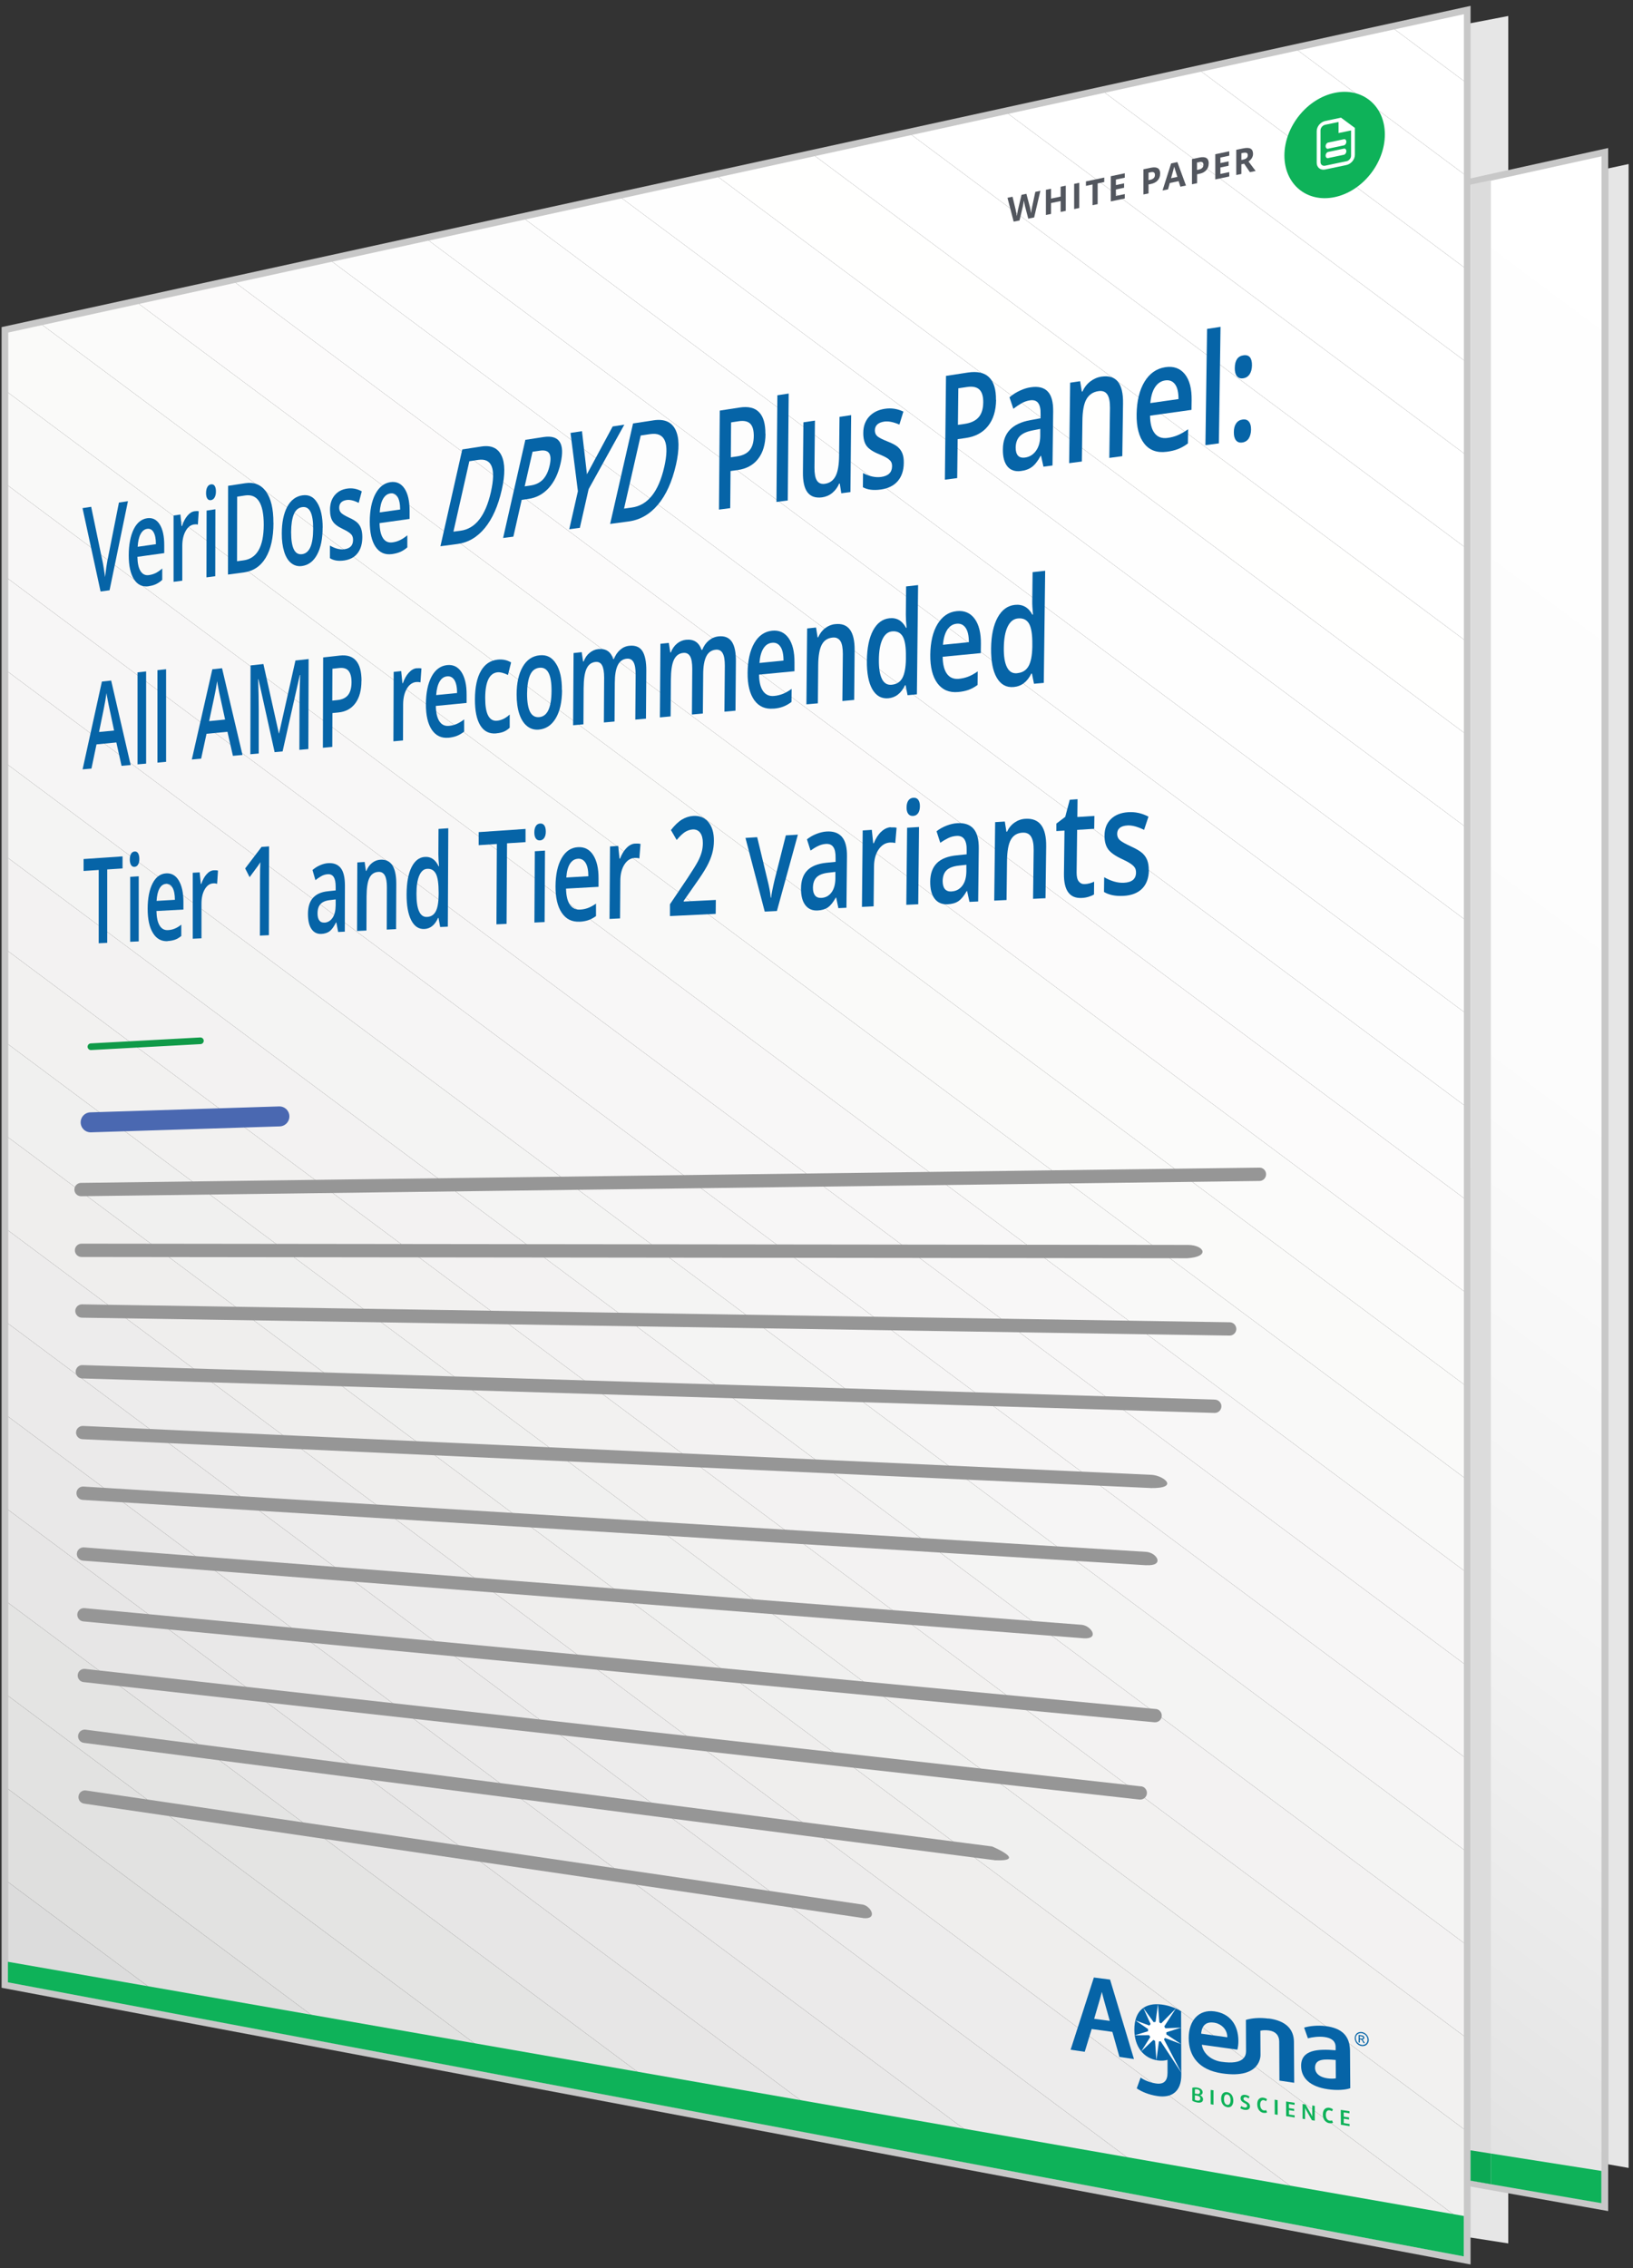
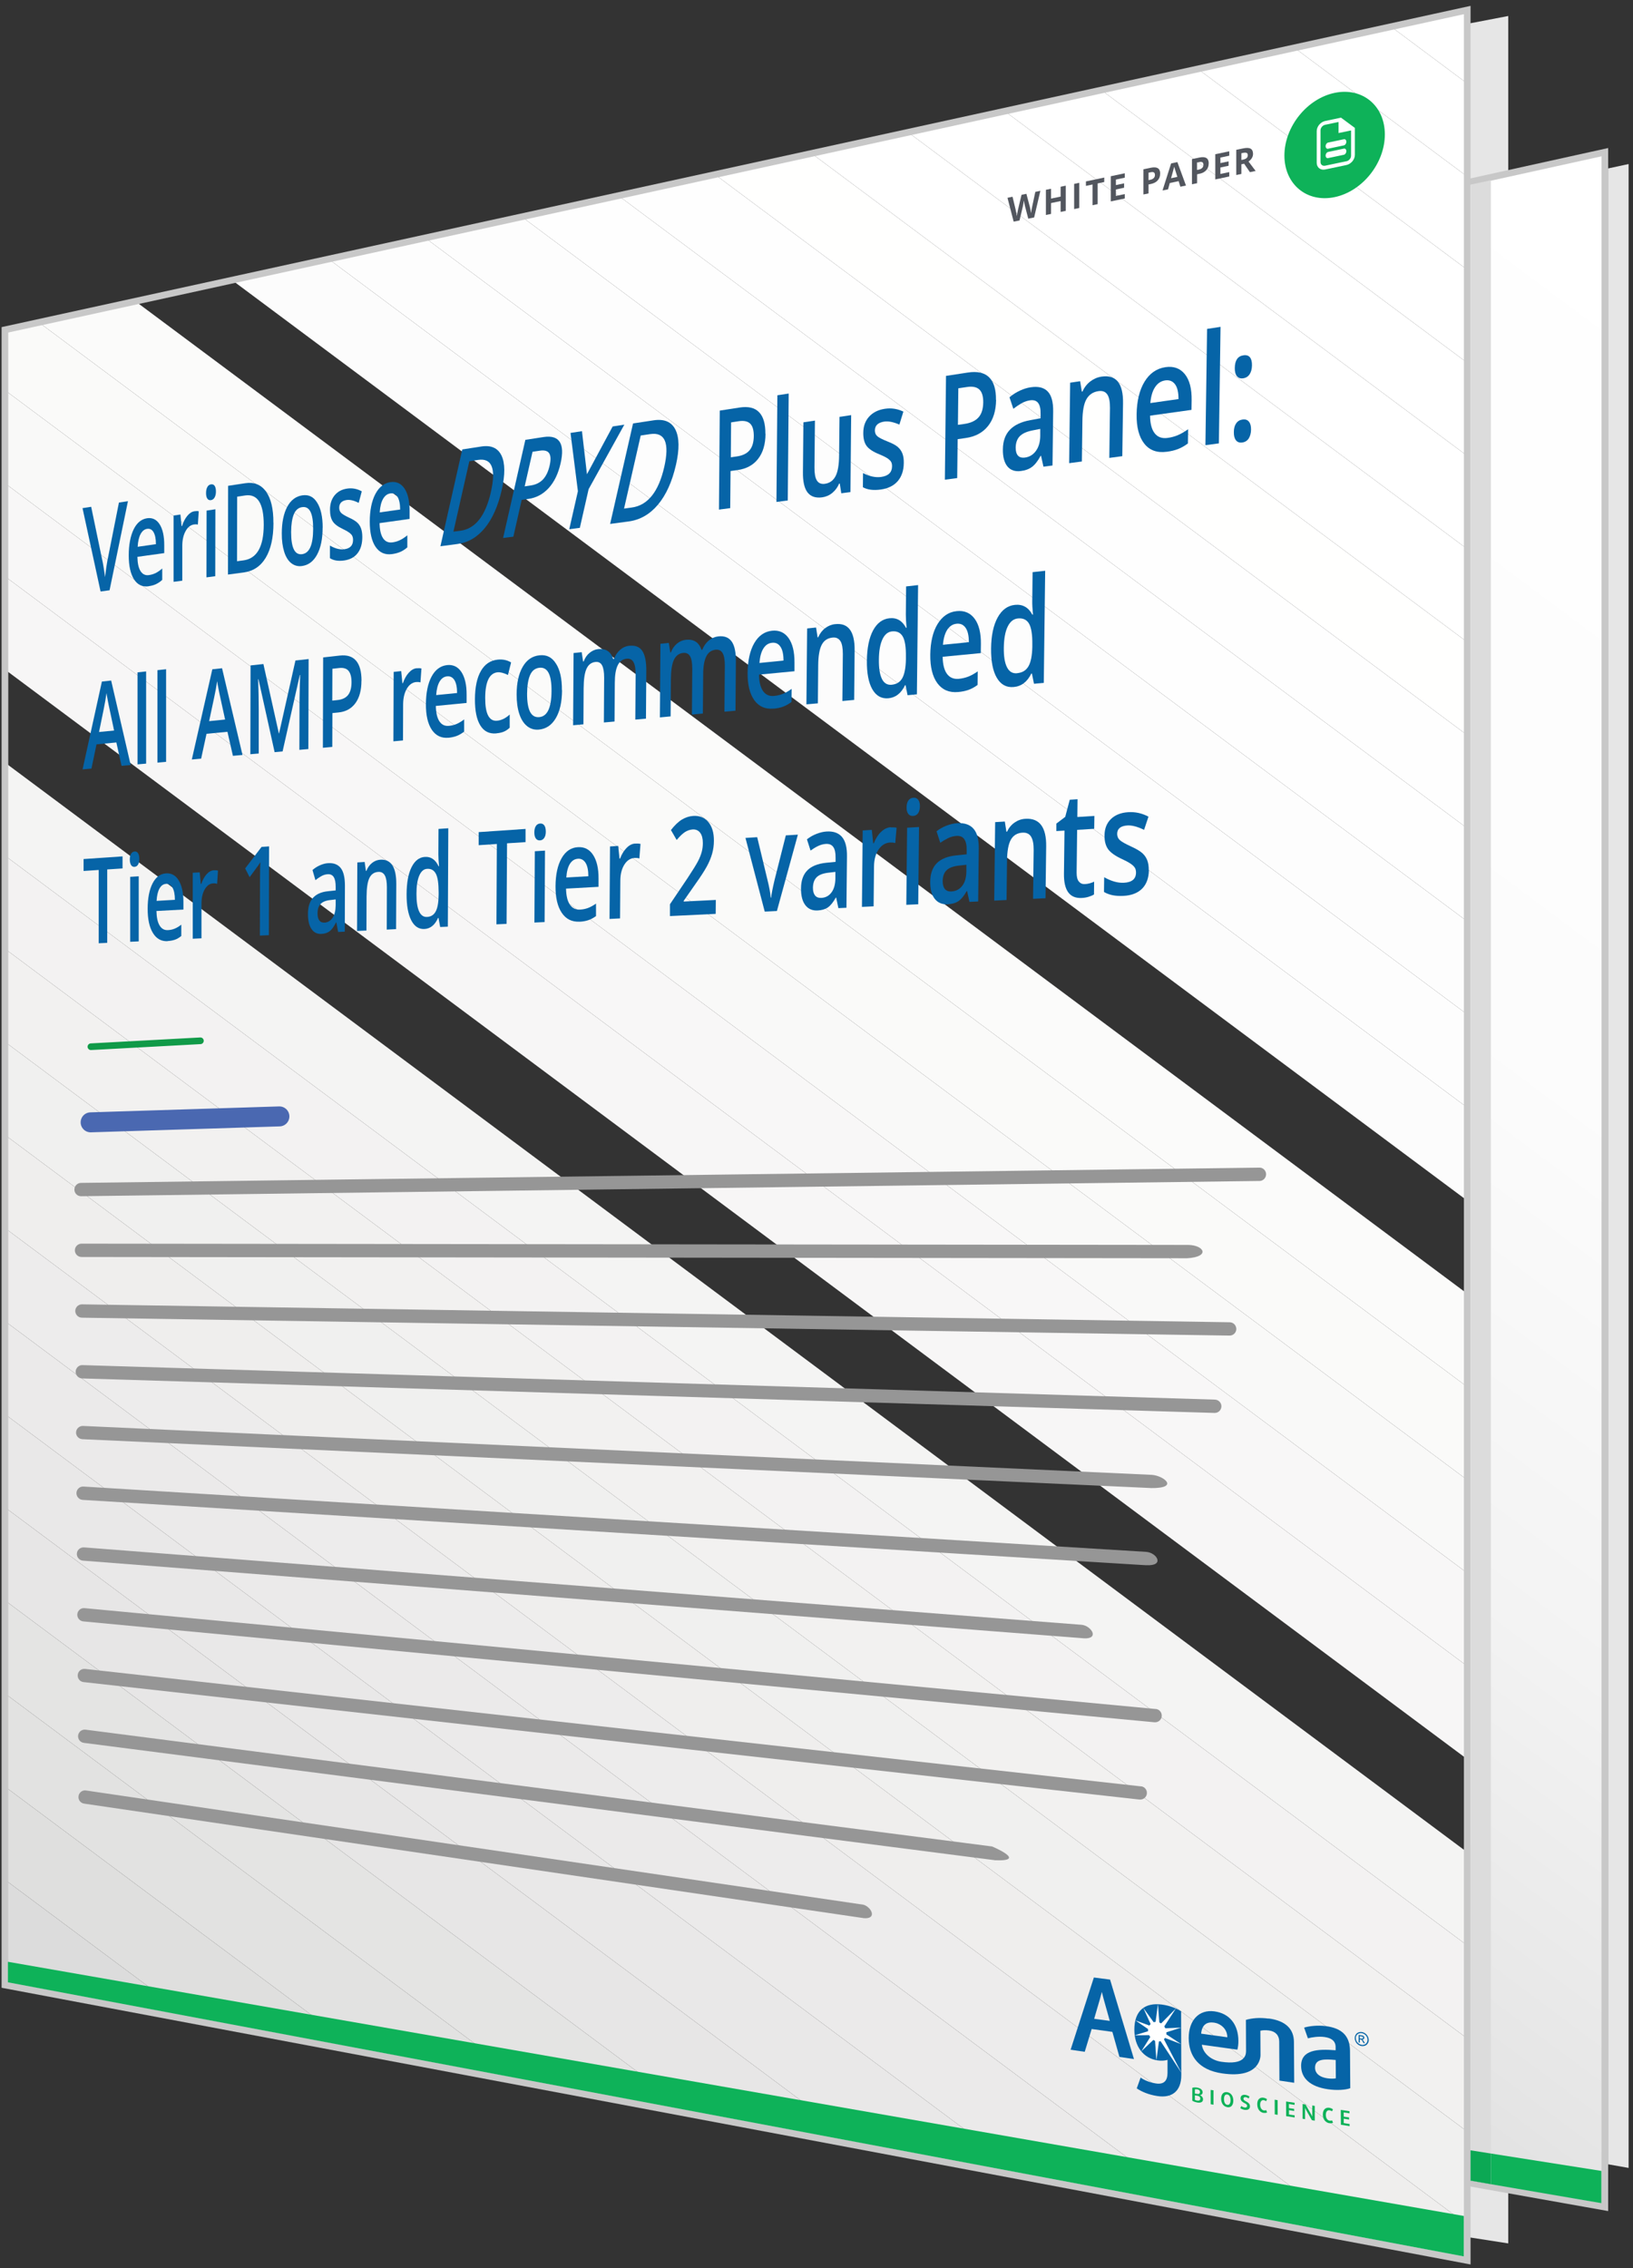
<svg xmlns="http://www.w3.org/2000/svg" id="Layer_2" data-name="Layer 2" viewBox="0 0 245.19 340.44">
  <rect x="0" y="0" width="245.19" height="340.44" fill="#333333" stroke="none" />
  <defs>
    <style> .cls-1 { fill: #edecec; } .cls-2 { fill: #efeeed; } .cls-3 { fill: #fefefe; } .cls-4 { stroke: #109a48; } .cls-4, .cls-5, .cls-6, .cls-7 { fill: none; } .cls-4, .cls-6, .cls-7 { stroke-linecap: round; stroke-miterlimit: 10; } .cls-8 { fill: #f8f7f7; } .cls-9 { fill: #fff; } .cls-10 { fill: #fdfdfd; } .cls-11 { fill: #52565e; } .cls-12 { fill: #f7f6f6; } .cls-6 { stroke: #4a68b1; stroke-width: 3px; } .cls-13 { fill: #0664a7; } .cls-14 { fill: #f0f0ef; } .cls-15 { fill: #ebeaea; } .cls-16 { fill: #f9f9f8; } .cls-17 { fill: #e2e2e1; } .cls-18 { fill: #e7e6e6; } .cls-19 { fill: #fbfbfa; } .cls-20 { fill: #f2f1f0; } .cls-21 { fill: #0ca854; } .cls-22 { fill: #969696; } .cls-23 { fill: #e9e8e8; } .cls-24 { fill: #f6f5f5; } .cls-25 { fill: #dcdcdc; } .cls-26 { fill: #e4e4e3; } .cls-27 { fill: #f4f4f3; } .cls-28 { fill: #c8c8c8; } .cls-29 { fill: #fffffe; } .cls-30 { fill: #dfdfde; } .cls-31 { fill: #fafaf9; } .cls-32 { fill: #fcfbfb; } .cls-33 { fill: #e6e6e6; } .cls-34 { fill: #fcfcfc; } .cls-35 { fill: #f3f2f2; } .cls-36 { fill: #0eb259; } .cls-37 { fill: url(#linear-gradient); } .cls-38 { clip-path: url(#clippath); } .cls-7 { stroke: #c8c8c8; } </style>
    <linearGradient id="linear-gradient" x1="307.38" y1="76.1" x2="148.05" y2="289.98" gradientUnits="userSpaceOnUse">
      <stop offset="0" stop-color="#fff" />
      <stop offset=".42" stop-color="#fcfcfc" />
      <stop offset=".68" stop-color="#f3f3f3" />
      <stop offset=".9" stop-color="#e5e5e5" />
      <stop offset="1" stop-color="#dcdcdc" />
    </linearGradient>
    <clipPath id="clippath">
      <polygon class="cls-5" points="220.3 339.28 .74 297.95 .74 49.5 220.3 1.5 220.3 339.28" />
    </clipPath>
  </defs>
  <g id="Layer_1-2" data-name="Layer 1">
    <polygon class="cls-33" points="220.73 335.84 226.46 336.73 226.46 2.4 220.73 3.5 220.73 335.84" />
    <g>
      <polyline class="cls-37" points="219.93 27.48 240.96 22.84 240.96 331.28 220.44 327.63" />
      <polyline class="cls-7" points="219.93 27.48 240.96 22.84 240.96 331.28 220.44 327.63" />
    </g>
    <polygon class="cls-33" points="241.47 324.86 244.53 325.4 244.53 24.62 241.47 25.28 241.47 324.86" />
    <g>
      <g class="cls-38">
        <polygon class="cls-9" points="220.3 12.53 205.5 1.5 220.3 1.5 220.3 12.53" />
        <polygon class="cls-9" points="220.3 26.5 186.74 1.5 205.5 1.5 220.3 12.53 220.3 26.5" />
        <polygon class="cls-9" points="220.3 40.48 167.98 1.5 186.74 1.5 220.3 26.5 220.3 40.48" />
        <polygon class="cls-9" points="220.3 54.45 149.22 1.5 167.98 1.5 220.3 40.48 220.3 54.45" />
        <polygon class="cls-9" points="220.3 68.42 130.47 1.5 149.22 1.5 220.3 54.45 220.3 68.42" />
        <polygon class="cls-9" points="220.3 82.4 111.71 1.5 130.47 1.5 220.3 68.42 220.3 82.4" />
        <polygon class="cls-9" points="220.3 96.37 92.95 1.5 111.71 1.5 220.3 82.4 220.3 96.37" />
        <polygon class="cls-29" points="220.3 110.34 74.2 1.5 92.95 1.5 220.3 96.37 220.3 110.34" />
        <polygon class="cls-3" points="220.3 124.32 55.44 1.5 74.2 1.5 220.3 110.34 220.3 124.32" />
        <polygon class="cls-3" points="220.3 138.29 36.68 1.5 55.44 1.5 220.3 124.32 220.3 138.29" />
        <polygon class="cls-10" points="220.3 152.26 28.27 9.21 34.01 1.5 36.68 1.5 220.3 138.29 220.3 152.26" />
        <polygon class="cls-10" points="220.3 166.24 21.57 18.19 28.27 9.21 220.3 152.26 220.3 166.24" />
        <polygon class="cls-34" points="220.3 180.21 14.88 27.18 21.57 18.19 220.3 166.24 220.3 180.21" />
-         <polygon class="cls-32" points="220.3 194.18 8.18 36.17 14.88 27.18 220.3 180.21 220.3 194.18" />
        <polygon class="cls-19" points="220.3 208.16 1.49 45.15 8.18 36.17 220.3 194.18 220.3 208.16" />
        <polygon class="cls-31" points="220.3 222.13 .74 58.57 .74 46.16 1.49 45.15 220.3 208.16 220.3 222.13" />
        <polygon class="cls-16" points="220.3 236.1 .74 72.54 .74 58.57 220.3 222.13 220.3 236.1" />
        <polygon class="cls-8" points="220.3 250.08 .74 86.51 .74 72.54 220.3 236.1 220.3 250.08" />
        <polygon class="cls-12" points="220.3 264.05 .74 100.49 .74 86.51 220.3 250.08 220.3 264.05" />
-         <polygon class="cls-24" points="220.3 278.02 .74 114.46 .74 100.49 220.3 264.05 220.3 278.02" />
        <polygon class="cls-27" points="220.3 292 .74 128.43 .74 114.46 220.3 278.02 220.3 292" />
        <polygon class="cls-35" points="220.3 305.97 .74 142.41 .74 128.43 220.3 292 220.3 305.97" />
        <polygon class="cls-20" points="220.3 319.94 .74 156.38 .74 142.41 220.3 305.97 220.3 319.94" />
        <polygon class="cls-14" points="220.3 333.92 .74 170.35 .74 156.38 220.3 319.94 220.3 333.92" />
        <polygon class="cls-2" points="208.74 339.28 .74 184.33 .74 170.35 220.3 333.92 220.3 339.28 208.74 339.28" />
        <polygon class="cls-1" points="189.98 339.28 .74 198.3 .74 184.33 208.74 339.28 189.98 339.28" />
        <polygon class="cls-15" points="171.23 339.28 .74 212.27 .74 198.3 189.98 339.28 171.23 339.28" />
        <polygon class="cls-23" points="152.47 339.28 .74 226.25 .74 212.27 171.23 339.28 152.47 339.28" />
        <polygon class="cls-18" points="133.71 339.28 .74 240.22 .74 226.25 152.47 339.28 133.71 339.28" />
        <polygon class="cls-26" points="114.96 339.28 .74 254.19 .74 240.22 133.71 339.28 114.96 339.28" />
        <polygon class="cls-17" points="96.2 339.28 .74 268.17 .74 254.19 114.96 339.28 96.2 339.28" />
        <polygon class="cls-30" points="77.44 339.28 .74 282.14 .74 268.17 96.2 339.28 77.44 339.28" />
        <polygon class="cls-25" points="58.69 339.28 .74 296.11 .74 282.14 77.44 339.28 58.69 339.28" />
        <polygon class="cls-25" points=".74 296.11 58.69 339.28 .74 339.28 .74 296.11" />
      </g>
      <path class="cls-28" d="M220.8,339.89l-.59-.11L.24,298.36V49.1L220.8.88v339ZM1.24,297.53l218.56,41.15V2.13L1.24,49.91v247.63Z" />
    </g>
    <g>
      <g>
        <path class="cls-36" d="M200.39,29.59c4.17-.87,7.54-5.09,7.54-9.41s-3.38-7.11-7.54-6.24-7.54,5.09-7.54,9.41,3.38,7.11,7.54,6.24" />
        <path class="cls-9" d="M199.41,22.32l2.37-.5c.2-.04.37-.28.37-.54s-.17-.43-.37-.38l-2.37.5c-.2.04-.37.28-.37.54s.17.43.37.39" />
        <path class="cls-9" d="M199.41,23.73l2.37-.5c.2-.04.37-.28.37-.54s-.17-.43-.37-.38l-2.37.5c-.2.04-.37.28-.37.54s.17.43.37.39" />
        <path class="cls-9" d="M201.35,17.66l-2.38.5c-.7.15-1.27.83-1.27,1.53v4.75c0,.7.57,1.15,1.27,1l3.19-.67c.7-.15,1.27-.83,1.27-1.53v-4.04l-2.08-1.54ZM202.16,24.2l-3.19.67c-.39.08-.7-.16-.7-.55v-4.75c0-.38.31-.76.7-.84l2.01-.42v1.66l1.88-.39v3.79c0,.38-.31.76-.7.84" />
      </g>
      <g>
        <path class="cls-11" d="M155.27,32.64l-.88.18-.49-1.88c-.02-.07-.05-.21-.09-.42-.04-.21-.07-.36-.08-.43-.01.1-.03.25-.07.46s-.07.37-.09.46l-.49,2.08-.88.18-.93-3.58.76-.16.47,1.96c.08.36.14.68.18.95.01-.1.03-.26.07-.47.04-.21.07-.38.1-.5l.53-2.23.73-.15.53,2c.02.09.05.23.09.42.04.19.06.35.08.48.02-.14.04-.31.08-.52s.07-.38.1-.51l.46-2.16.76-.16-.93,3.97Z" />
        <path class="cls-11" d="M160.02,31.65l-.77.16v-1.63l-1.44.3v1.63l-.77.16v-3.78l.77-.16v1.48l1.44-.3v-1.48l.77-.16v3.78Z" />
        <path class="cls-11" d="M161.28,31.38v-3.78l.77-.16v3.78l-.77.16Z" />
        <path class="cls-11" d="M164.81,30.64l-.77.16v-3.11l-.99.21v-.67l2.75-.58v.67l-.99.21v3.11Z" />
        <path class="cls-11" d="M168.88,29.79l-2.1.44v-3.78l2.1-.44v.66l-1.33.28v.83l1.23-.26v.66l-1.23.26v.97l1.33-.28v.66Z" />
        <path class="cls-11" d="M174.19,26.07c0,.41-.12.74-.37,1.01-.24.27-.59.45-1.04.54l-.33.07v1.34l-.77.16v-3.78l1.16-.24c.44-.09.78-.06,1.01.08.23.15.35.42.35.81ZM172.45,27.04l.25-.05c.24-.05.42-.14.53-.26.12-.12.18-.28.18-.46s-.05-.32-.15-.38c-.1-.07-.25-.08-.46-.04l-.35.07v1.12Z" />
        <path class="cls-11" d="M177.23,28.03l-.26-.84-1.33.28-.26.95-.83.17,1.29-4.06.94-.2,1.29,3.52-.83.17ZM176.78,26.56c-.24-.76-.38-1.2-.41-1.3-.03-.1-.05-.18-.07-.24-.05.23-.21.81-.47,1.73l.95-.2Z" />
        <path class="cls-11" d="M181.48,24.54c0,.41-.12.74-.37,1.01-.24.27-.59.45-1.04.54l-.33.07v1.34l-.77.16v-3.78l1.16-.24c.44-.09.78-.06,1.01.08.23.15.35.42.35.81ZM179.73,25.51l.25-.05c.24-.05.42-.14.53-.26.12-.12.18-.28.18-.46s-.05-.32-.15-.38c-.1-.07-.25-.08-.46-.04l-.35.07v1.12Z" />
        <path class="cls-11" d="M184.57,26.49l-2.1.44v-3.78l2.1-.44v.66l-1.33.28v.83l1.23-.26v.66l-1.23.26v.97l1.33-.28v.66Z" />
        <path class="cls-11" d="M186.39,24.66v1.45l-.77.16v-3.78l1.06-.22c.49-.1.86-.09,1.1.05s.36.4.36.78c0,.22-.06.43-.18.63-.12.2-.29.37-.5.51.55.73.91,1.21,1.07,1.42l-.86.18-.87-1.27-.41.09ZM186.39,24.01l.25-.05c.24-.05.42-.13.54-.24s.17-.25.17-.43-.06-.29-.18-.34c-.12-.05-.3-.05-.55,0l-.23.05v1.02Z" />
      </g>
    </g>
    <polygon class="cls-36" points="1.19 297.54 219.78 338.68 219.78 332.61 1.19 294.46 1.19 297.54" />
    <polygon class="cls-36" points="220.8 327.32 240.44 330.69 240.44 325.85 220.8 322.76 220.8 327.32" />
    <polygon class="cls-25" points="220.79 327.3 223.85 327.84 223.85 27.06 220.79 27.71 220.79 327.3" />
    <line class="cls-6" x1="13.61" y1="168.46" x2="41.95" y2="167.57" />
    <line class="cls-4" x1="13.65" y1="157.11" x2="30.09" y2="156.22" />
    <g>
      <path class="cls-36" d="M180.06,314.68c-.08-.06-.16-.09-.32-.12l-.33-.05v.67c.08.05.21.09.32.11.33.05.49-.05.49-.29,0-.14-.06-.25-.16-.33M179.72,313.6c-.11-.02-.24,0-.31.01v.63s.32.05.32.05c.17.03.25.02.32-.03.07-.04.12-.14.12-.26,0-.21-.15-.36-.45-.41M179.74,315.57c-.26-.04-.53-.13-.72-.26v-1.93c.18-.07.44-.08.7-.04.54.08.85.35.85.71,0,.26-.2.42-.4.43h0c.2.09.46.28.46.62,0,.41-.31.57-.9.48" />
      <polygon class="cls-36" points="181.78 315.84 182.2 315.91 182.2 313.75 181.78 313.69 181.78 315.84" />
      <g>
        <path class="cls-36" d="M184.27,314.38c-.33-.05-.49.23-.49.7s.17.8.49.85.49-.23.49-.7-.17-.8-.49-.85M184.27,316.28c-.59-.09-.92-.63-.92-1.27s.32-1.07.91-.98.92.62.92,1.27-.32,1.08-.91.99" />
        <path class="cls-36" d="M186.88,316.69c-.25-.04-.5-.15-.65-.26l.14-.32c.11.09.34.19.5.22.23.04.38-.06.38-.24,0-.2-.16-.3-.38-.41-.28-.15-.6-.33-.6-.74,0-.36.27-.57.73-.5.25.04.46.14.61.25l-.13.29c-.09-.08-.28-.17-.43-.2-.22-.03-.35.07-.35.22,0,.2.16.29.36.4.29.16.62.33.62.76,0,.39-.29.6-.81.52" />
        <path class="cls-36" d="M189.71,317.14c-.47-.07-.93-.5-.94-1.29s.45-1.06.93-.99c.23.04.41.12.54.23l-.14.3c-.09-.08-.22-.14-.35-.16-.28-.04-.54.15-.54.68s.27.81.55.86c.13.02.26,0,.35-.05l.14.35c-.13.07-.31.1-.54.06" />
      </g>
      <polygon class="cls-36" points="191.4 317.36 191.84 317.43 191.83 315.23 191.39 315.16 191.4 317.36" />
      <polygon class="cls-36" points="193.11 317.63 193.1 315.43 194.38 315.62 194.38 315.94 193.53 315.81 193.53 316.42 194.31 316.54 194.32 316.85 193.54 316.73 193.54 317.38 194.39 317.51 194.39 317.83 193.11 317.63" />
      <g>
        <path class="cls-36" d="M196.98,318.24l-.9-1.58c-.07-.13-.13-.28-.13-.28h0s0,.16,0,.29v1.41s-.37-.06-.37-.06v-2.21s.44.07.44.07l.88,1.54c.07.13.14.28.14.28h0s0-.16-.01-.3v-1.37s.38.06.38.06v2.22s-.42-.07-.42-.07Z" />
        <path class="cls-36" d="M199.59,318.69c-.49-.08-.97-.51-.97-1.31s.47-1.08.96-1.01c.24.04.43.13.56.24l-.15.3c-.09-.08-.23-.14-.36-.16-.29-.05-.56.15-.56.69s.28.83.57.87c.13.02.27,0,.36-.05l.15.36c-.14.07-.32.1-.56.06" />
      </g>
      <polygon class="cls-36" points="201.33 318.92 201.31 316.69 202.62 316.89 202.62 317.21 201.75 317.07 201.76 317.7 202.56 317.82 202.56 318.14 201.76 318.01 201.76 318.67 202.64 318.81 202.64 319.13 201.33 318.92" />
      <g>
        <path class="cls-13" d="M170.32,304.66c0,2.57,1.41,4.29,3.47,4.6.53.08,1.12.05,1.51-.08v1.95c0,1.2-.55,1.78-1.76,1.59-.9-.14-1.75-.49-2.28-.88l-.58,1.62c.73.5,1.78.95,3.08,1.15,2.2.35,3.62-.72,3.61-3.17l-.03-9.55c-.67-.44-1.74-.86-2.89-1.01-2.54-.33-4.14.9-4.13,3.79" />
        <path class="cls-9" d="M173.63,309.23l.38-2.81c.09,0,.17-.02.25-.04l3.14,4.77-2.64-5.06c.06-.06.12-.13.16-.2l2.43.93-2.23-1.47c.01-.1.02-.2.01-.31l2.21-.7-2.37.1c-.05-.1-.1-.19-.16-.28l1.75-2.7-2.22,2.25c-.09-.06-.18-.1-.27-.14l-.21-2.75-.35,2.66c-.1,0-.2.02-.29.05l-1.56-2.15,1.1,2.42c-.07.07-.13.15-.19.23l-2.1-.78,1.91,1.31c-.01.1-.02.2,0,.31,0,0,0,0,0,.01l-2.01.62,2.17-.03c.05.1.1.19.17.28l-1.35,2.15,1.81-1.71c.08.05.17.1.26.14l.2,2.91Z" />
        <path class="cls-13" d="M164.29,303l.88-3.01.25-.95.02-.05s.13.57.32,1.24l.87,3.1-2.33-.31ZM166.66,297.13l-2.42-.31-3.49,10.84,2.12.31,1.04-3.42,3.11.43,1.06,3.76,2.18.32-3.59-11.94Z" />
        <path class="cls-13" d="M200.57,311.95c-.23.07-.8.07-1.28,0-1.17-.17-1.84-.75-1.84-1.6,0-1.35,1.44-1.3,3.1-1.15l.02,2.76ZM199.09,304.12c-1.29-.17-2.55,0-3.28.22l.57,1.61c.62-.18,1.64-.31,2.48-.2,1.03.14,1.68.58,1.68,1.52v.47c-2.69-.22-5.2-.08-5.18,2.36.01,1.83,1.35,3.1,4.02,3.49,1.35.2,2.7.1,3.36-.16l-.04-5.6c-.02-2.33-1.31-3.4-3.6-3.71" />
        <path class="cls-13" d="M182.23,303.58c.98.13,2.04.89,2.05,2.21l-3.93-.54c.1-1.27.78-1.81,1.88-1.66M190.49,302.99c-1.42-.19-2.52-.07-3.42.19l.02,4.68c0,.68-.27,2.11-3.69,1.61-1.55-.22-2.76-1.25-2.95-2.56l5.34.74c.09-.35.16-.85.15-1.34-.02-2.4-1.29-4.1-3.61-4.41s-3.86,1.36-3.85,4.02,1.46,4.77,5.01,5.29c5.91.88,5.77-2.76,5.77-2.76l-.02-3.64c.29-.08.78-.11,1.29-.04,1,.13,1.53.75,1.54,1.64l.03,5.88,2.22.33-.04-6.13c-.01-1.92-1.22-3.18-3.79-3.52" />
        <path class="cls-13" d="M204.16,305.96l.22.03c.11.01.18,0,.22-.02.04-.03.06-.07.06-.12,0-.03,0-.06-.03-.09-.02-.03-.04-.05-.08-.07-.03-.02-.09-.03-.18-.04l-.21-.03v.34ZM203.99,306.57v-1.13s.38.05.38.05c.13.02.23.04.29.07s.11.07.14.13.05.11.05.17c0,.08-.03.15-.09.2s-.14.08-.23.07c.04.02.07.05.1.07.05.05.1.13.17.25l.14.24-.22-.03-.1-.19c-.08-.15-.14-.25-.19-.29-.03-.03-.08-.05-.15-.06h-.11s0,.47,0,.47l-.18-.02ZM204.44,305.17c-.15-.02-.29,0-.43.06-.14.06-.25.15-.33.28-.08.13-.12.27-.11.42s.04.3.12.45c.08.15.19.27.33.37.14.1.29.15.44.18s.3,0,.44-.06c.14-.06.25-.15.32-.28.08-.13.11-.27.11-.42s-.04-.31-.12-.46c-.08-.15-.19-.27-.33-.37-.14-.09-.29-.15-.43-.17M204.44,305c.18.02.35.09.52.2.17.11.3.26.4.44.1.18.14.36.15.55s-.04.35-.14.51c-.09.16-.22.27-.39.34-.17.07-.34.09-.52.07s-.36-.09-.52-.21c-.17-.11-.3-.26-.39-.44-.09-.18-.14-.36-.14-.54s.04-.35.14-.51c.09-.16.22-.27.39-.34.17-.07.34-.09.52-.07" />
      </g>
    </g>
    <g>
      <path class="cls-13" d="M17.87,75.43l1.34-.2-2.76,13.37-1.35.18-2.71-12.51,1.3-.2,1.62,7.79c.09.37.18.85.27,1.44s.16,1.03.19,1.32c.05-.45.12-.98.21-1.59s.18-1.05.24-1.34l1.64-8.27Z" />
      <path class="cls-13" d="M22.31,88c-.94.12-1.67-.23-2.19-1.05-.52-.82-.79-2.01-.79-3.58s.25-2.91.73-3.9,1.16-1.55,2.02-1.68c.8-.12,1.43.19,1.89.91s.7,1.79.69,3.18v1.14s-4.03.56-4.03.56c.02.95.17,1.67.47,2.14.3.47.72.68,1.26.6.36-.05.69-.15,1-.3.31-.15.64-.38,1-.69v1.71c-.32.29-.64.5-.96.65s-.69.24-1.1.3ZM22.09,79.38c-.41.06-.73.32-.98.78-.25.46-.39,1.09-.44,1.91l2.74-.39c0-.82-.13-1.42-.36-1.81-.23-.39-.55-.55-.96-.49Z" />
      <path class="cls-13" d="M29.19,76.74c.26-.04.48-.04.65,0l-.13,2c-.19-.05-.38-.05-.58-.02-.52.08-.95.41-1.27,1.01-.33.6-.49,1.34-.49,2.22v5.21s-1.31.17-1.31.17v-9.95s1.03-.15,1.03-.15l.17,1.73h.07c.2-.63.47-1.15.8-1.54.33-.4.68-.62,1.06-.68Z" />
      <path class="cls-13" d="M30.94,74c0-.38.07-.68.2-.91.13-.23.31-.36.55-.39s.41.04.54.23c.13.19.19.47.19.85s-.07.66-.2.89c-.13.23-.31.36-.54.4s-.42-.04-.55-.23c-.13-.19-.19-.46-.19-.83ZM32.32,86.49l-1.32.17.02-10.02,1.32-.2-.02,10.04Z" />
      <path class="cls-13" d="M41.06,78.48c0,2.22-.4,3.97-1.17,5.25s-1.88,2.01-3.33,2.2l-2.33.31.02-13.32,2.57-.39c1.33-.2,2.37.21,3.12,1.25s1.12,2.61,1.11,4.7ZM39.6,78.77c0-3.22-.93-4.68-2.81-4.4l-1.18.18-.02,9.69.97-.13c2.02-.27,3.03-2.05,3.04-5.33Z" />
      <path class="cls-13" d="M48.44,79.2c0,1.68-.28,3.03-.83,4.05s-1.31,1.58-2.28,1.71c-.61.08-1.14-.07-1.6-.43s-.82-.94-1.06-1.71-.37-1.69-.36-2.75c0-1.65.28-2.99.81-3.99s1.3-1.59,2.28-1.73,1.69.23,2.23,1.11c.55.88.82,2.13.82,3.76ZM43.71,79.86c0,2.36.54,3.47,1.65,3.32s1.65-1.41,1.66-3.78-.54-3.44-1.65-3.28c-.58.08-1,.45-1.26,1.09-.26.64-.39,1.53-.4,2.65Z" />
      <path class="cls-13" d="M54.4,80.62c0,1.01-.24,1.82-.72,2.43-.47.6-1.15.96-2.03,1.08s-1.58,0-2.11-.35v-1.89c.78.45,1.5.64,2.17.55.87-.12,1.3-.58,1.3-1.4,0-.26-.05-.47-.14-.64s-.25-.32-.47-.48-.52-.33-.91-.51c-.76-.36-1.27-.74-1.54-1.17-.27-.42-.4-1-.4-1.73,0-.88.23-1.6.69-2.16.46-.56,1.08-.89,1.86-1.01s1.52.02,2.22.41l-.46,1.73c-.72-.36-1.32-.5-1.81-.43-.74.11-1.11.49-1.12,1.15,0,.32.09.58.29.78.19.2.61.45,1.26.75.55.25.94.5,1.19.74s.43.53.55.88c.12.34.18.77.18,1.27Z" />
      <path class="cls-13" d="M58.84,83.17c-1.05.14-1.86-.23-2.45-1.09-.58-.86-.87-2.13-.87-3.78s.28-3.08.83-4.13,1.3-1.65,2.26-1.8c.89-.13,1.6.18,2.12.95s.77,1.89.77,3.36v1.21s-4.51.63-4.51.63c.02,1.01.19,1.76.52,2.26.33.5.8.71,1.41.63.4-.05.77-.16,1.12-.33.35-.16.72-.41,1.12-.73v1.81c-.36.31-.72.54-1.08.69s-.77.26-1.23.32ZM58.61,74.06c-.46.07-.82.34-1.1.83-.28.49-.44,1.16-.5,2.02l3.07-.43c0-.86-.14-1.5-.4-1.91-.26-.41-.62-.58-1.07-.51Z" />
      <path class="cls-13" d="M75.34,73.52c-.55,2.42-1.4,4.34-2.54,5.73s-2.51,2.19-4.1,2.4l-2.57.34,3.28-14.53,2.86-.44c1.48-.23,2.49.23,3.03,1.36s.56,2.85.04,5.13ZM73.71,73.83c.79-3.51.15-5.11-1.93-4.8l-1.31.2-2.39,10.57,1.07-.14c2.23-.3,3.75-2.24,4.56-5.82Z" />
      <path class="cls-13" d="M84.17,69.55c-.35,1.55-.95,2.79-1.79,3.71s-1.86,1.46-3.06,1.63l-.99.14-1.25,5.52-1.54.2,3.34-14.73,2.73-.42c1.19-.18,2,.06,2.43.73.43.67.47,1.74.13,3.22ZM78.79,73l.82-.12c.8-.11,1.43-.41,1.9-.9s.81-1.19,1.02-2.11c.19-.85.17-1.46-.07-1.83s-.72-.5-1.42-.39l-1.08.16-1.18,5.19Z" />
      <path class="cls-13" d="M88.12,71.2l3.87-7.19,1.75-.27-5.36,9.68-1.32,5.81-1.59.21,1.3-5.71-1.11-8.75,1.72-.26.75,6.48Z" />
      <path class="cls-13" d="M101.49,69.79c-.58,2.52-1.48,4.51-2.7,5.96s-2.69,2.29-4.41,2.52l-2.77.37,3.44-15.08,3.08-.47c1.59-.24,2.69.22,3.28,1.39s.62,2.95.08,5.32ZM99.73,70.12c.83-3.65.12-5.3-2.12-4.96l-1.41.21-2.5,10.97,1.15-.16c2.4-.32,4.03-2.35,4.88-6.07Z" />
      <path class="cls-13" d="M114.94,65.11c-.01,1.57-.38,2.82-1.11,3.76s-1.74,1.49-3.06,1.68l-1.08.15-.05,5.57-1.69.22.12-14.86,2.98-.46c1.3-.2,2.28.03,2.92.7.65.67.96,1.75.95,3.24ZM109.72,68.64l.9-.13c.87-.12,1.51-.43,1.93-.93s.62-1.21.63-2.14c0-.86-.17-1.48-.53-1.84s-.93-.49-1.7-.38l-1.18.18-.04,5.24Z" />
      <path class="cls-13" d="M118.28,75.12l-1.7.22.14-16.01,1.7-.26-.14,16.05Z" />
      <path class="cls-13" d="M126.32,74.06l-.23-1.48h-.09c-.25.58-.59,1.04-1.04,1.41s-.96.58-1.52.66c-.98.13-1.71-.12-2.19-.74s-.71-1.64-.69-3.04l.07-7.48,1.73-.26-.07,7.07c0,.88.11,1.52.36,1.92s.65.57,1.19.5c.73-.1,1.26-.48,1.61-1.14.35-.66.53-1.71.54-3.16l.06-5.75,1.75-.26-.11,11.55-1.37.18Z" />
      <path class="cls-13" d="M135.7,69.49c-.01,1.14-.32,2.05-.92,2.74-.6.69-1.46,1.1-2.56,1.25s-1.99.03-2.66-.35l.02-2.12c.97.5,1.87.69,2.71.58,1.09-.15,1.64-.68,1.65-1.6,0-.29-.05-.53-.17-.71s-.32-.36-.59-.53-.66-.36-1.15-.56c-.95-.38-1.59-.81-1.93-1.28-.33-.47-.49-1.12-.48-1.94,0-.99.3-1.8.88-2.44.58-.63,1.36-1.02,2.35-1.17s1.91,0,2.79.42l-.6,1.95c-.9-.39-1.66-.54-2.27-.45-.93.14-1.4.58-1.41,1.32,0,.36.11.65.36.87.24.22.77.49,1.58.81.69.27,1.19.54,1.5.81s.54.59.69.97c.15.38.22.86.21,1.42Z" />
      <path class="cls-13" d="M149.56,60.02c-.02,1.64-.43,2.96-1.23,3.95s-1.92,1.58-3.36,1.78l-1.18.17-.07,5.84-1.85.24.17-15.58,3.27-.5c1.43-.22,2.5.02,3.2.71.71.7,1.05,1.83,1.03,3.39ZM143.82,63.77l.99-.14c.96-.14,1.66-.47,2.12-.99s.69-1.27.7-2.24c.01-.9-.18-1.55-.58-1.93s-1.02-.51-1.87-.38l-1.29.19-.06,5.49Z" />
      <path class="cls-13" d="M156.67,70.04l-.36-1.62h-.06c-.44.8-.87,1.35-1.31,1.67-.43.32-.99.53-1.66.61-.86.11-1.53-.11-2.01-.68-.47-.57-.71-1.43-.69-2.58.01-1.23.36-2.2,1.04-2.92s1.71-1.21,3.09-1.46l1.53-.28v-.64c.02-.77-.11-1.32-.37-1.66-.26-.34-.67-.47-1.22-.39-.45.07-.89.22-1.3.46s-.82.51-1.2.81l-.58-1.73c.48-.41,1.01-.74,1.57-1s1.11-.43,1.62-.5c1.13-.17,1.98.04,2.54.62.57.58.85,1.59.83,3.02l-.1,8.1-1.35.18ZM153.89,68.68c.68-.09,1.23-.42,1.65-1s.64-1.33.65-2.26v-1.04s-1.13.22-1.13.22c-.89.17-1.53.46-1.94.87-.4.41-.61.99-.62,1.72,0,.53.11.93.34,1.19.23.26.58.36,1.05.3Z" />
      <path class="cls-13" d="M168.51,68.47l-1.95.26.1-7.48c.01-.94-.12-1.62-.4-2.04s-.72-.59-1.34-.5c-.81.12-1.41.53-1.8,1.22s-.59,1.8-.6,3.31l-.08,6.03-1.91.25.15-12.08,1.5-.22.25,1.55h.1c.28-.63.67-1.13,1.18-1.52s1.07-.63,1.68-.72c2.19-.32,3.27,1,3.23,3.98l-.11,7.95Z" />
      <path class="cls-13" d="M175.17,67.81c-1.45.19-2.57-.22-3.36-1.22-.79-1-1.18-2.47-1.15-4.42s.42-3.62,1.19-4.88,1.81-1.98,3.14-2.18c1.23-.18,2.2.17,2.91,1.05s1.05,2.2,1.02,3.94l-.02,1.42-6.22.87c.01,1.19.24,2.07.69,2.64.45.58,1.09.81,1.93.7.55-.07,1.07-.21,1.54-.41.48-.2.99-.5,1.55-.89l-.03,2.13c-.49.37-.99.65-1.48.84s-1.06.33-1.7.41ZM174.95,57.1c-.63.09-1.14.43-1.52,1.01-.39.58-.62,1.38-.71,2.39l4.23-.6c0-1.02-.17-1.76-.53-2.23-.35-.47-.85-.66-1.48-.57Z" />
      <path class="cls-13" d="M183,66.55l-2.01.27.25-17.45,2.02-.31-.25,17.5Z" />
      <path class="cls-13" d="M185.4,55.22c.02-1.14.45-1.77,1.31-1.89.43-.06.76.04.97.31s.31.67.3,1.21-.13.98-.35,1.32c-.23.35-.55.55-.97.61s-.73-.05-.95-.33-.32-.69-.31-1.23ZM185.26,64.85c0-.55.12-.98.35-1.31s.54-.51.96-.57.74.05.96.33c.22.27.32.68.31,1.2s-.13.97-.35,1.32c-.23.34-.55.54-.97.6s-.73-.06-.95-.34-.32-.69-.31-1.23Z" />
      <path class="cls-13" d="M18.25,114.95l-.78-3.51-2.98.29-.76,3.63-1.33.12,2.9-13.18,1.39-.15,2.93,12.68-1.37.12ZM17.13,109.65l-.73-3.44c-.05-.23-.13-.59-.22-1.09-.09-.5-.16-.86-.19-1.09-.1.73-.24,1.54-.42,2.42l-.7,3.42,2.27-.22Z" />
      <path class="cls-13" d="M21.93,114.62l-1.28.11v-13.81s1.29-.14,1.29-.14v13.84Z" />
      <path class="cls-13" d="M24.93,114.35l-1.29.12v-13.88s1.3-.14,1.3-.14v13.91Z" />
      <path class="cls-13" d="M34.97,113.44l-.82-3.6-3.14.3-.81,3.73-1.4.13,3.08-13.54,1.46-.16,3.07,13.02-1.44.13ZM33.8,108.01l-.77-3.53c-.06-.24-.13-.61-.23-1.12-.1-.51-.17-.88-.2-1.12-.1.75-.25,1.58-.45,2.48l-.75,3.52,2.4-.24Z" />
      <path class="cls-13" d="M41.23,112.88l-2.42-10.93h-.05c.06,1.66.09,3.21.09,4.66v6.49s-1.26.11-1.26.11l.03-13.33,1.93-.21,2.32,10.42h.03s2.46-10.95,2.46-10.95l1.98-.22-.04,13.51-1.35.12.02-6.66c0-.67.01-1.54.04-2.62s.04-1.73.06-1.96h-.05s-2.59,11.48-2.59,11.48l-1.22.11Z" />
      <path class="cls-13" d="M54.27,102.18c0,1.43-.31,2.55-.91,3.37s-1.45,1.28-2.55,1.39l-.9.09-.02,5.08-1.41.13.04-13.56,2.5-.28c1.09-.12,1.91.14,2.45.78.54.64.81,1.64.81,3ZM49.9,105.16l.75-.08c.73-.07,1.27-.33,1.61-.76s.52-1.07.52-1.92c0-.78-.15-1.35-.45-1.71s-.78-.49-1.43-.42l-.99.11-.02,4.78Z" />
      <path class="cls-13" d="M62.56,100.31c.29-.03.53-.02.72.02l-.15,2.09c-.21-.05-.42-.07-.64-.05-.58.06-1.05.4-1.41,1.01-.36.62-.54,1.39-.55,2.31l-.02,5.45-1.44.13.04-10.42,1.13-.12.18,1.82h.07c.23-.65.52-1.18.89-1.58.36-.4.76-.63,1.18-.67Z" />
      <path class="cls-13" d="M67.34,110.73c-1.07.1-1.91-.31-2.51-1.2-.6-.9-.89-2.18-.88-3.85s.29-3.09.85-4.13,1.34-1.61,2.32-1.72c.91-.1,1.64.25,2.16,1.04s.79,1.94.78,3.42v1.22s-4.62.45-4.62.45c.02,1.02.19,1.79.53,2.3.34.52.82.75,1.44.69.41-.04.79-.13,1.14-.28.35-.15.74-.38,1.14-.69v1.83c-.37.29-.74.51-1.11.65s-.79.23-1.26.28ZM67.12,101.52c-.47.05-.84.31-1.12.79-.28.48-.45,1.15-.51,2.02l3.14-.31c0-.87-.14-1.52-.4-1.94-.27-.42-.63-.61-1.1-.56Z" />
      <path class="cls-13" d="M74.54,110.08c-1.07.1-1.87-.3-2.42-1.19-.55-.89-.82-2.2-.81-3.96s.3-3.19.89-4.21c.58-1.02,1.42-1.59,2.52-1.71.75-.08,1.42.06,2.02.42l-.47,1.88c-.64-.31-1.16-.44-1.57-.4-1.22.13-1.84,1.41-1.85,3.85,0,1.19.14,2.07.44,2.64s.74.83,1.33.78c.67-.06,1.3-.37,1.91-.93v1.98c-.28.26-.57.46-.88.59s-.68.21-1.11.25Z" />
      <path class="cls-13" d="M84.39,103.58c-.01,1.77-.32,3.17-.94,4.22s-1.46,1.61-2.54,1.71c-.67.06-1.26-.11-1.77-.52s-.9-1.02-1.17-1.84-.4-1.79-.4-2.9c0-1.74.31-3.12.91-4.16s1.44-1.62,2.53-1.73,1.87.3,2.47,1.25c.61.94.9,2.27.89,3.98ZM79.14,104.09c-.01,2.48.59,3.66,1.82,3.55s1.83-1.41,1.85-3.9-.59-3.64-1.82-3.51c-.64.07-1.11.43-1.4,1.1-.29.66-.44,1.59-.45,2.77Z" />
      <path class="cls-13" d="M92.25,108.3l-1.58.14.04-6.73c0-.84-.1-1.45-.31-1.84s-.54-.56-1-.51c-.6.06-1.05.4-1.33,1.01-.29.61-.43,1.59-.44,2.94l-.03,5.41-1.55.14.07-10.84,1.22-.13.21,1.4h.08c.21-.55.5-.98.9-1.3.39-.32.82-.51,1.29-.56,1.14-.12,1.89.37,2.25,1.48h.11c.22-.58.54-1.03.94-1.38s.86-.55,1.38-.6c.89-.09,1.55.17,1.95.79s.6,1.61.59,2.97l-.05,7.18-1.6.14.05-6.77c0-.84-.1-1.46-.32-1.85-.22-.39-.55-.56-1.01-.52-.62.06-1.07.39-1.36.99-.29.59-.44,1.47-.44,2.64l-.04,5.79Z" />
      <path class="cls-13" d="M105.53,107.1l-1.64.15.05-6.86c0-.85-.1-1.48-.32-1.87s-.56-.57-1.04-.52c-.63.06-1.09.41-1.39,1.03-.3.62-.45,1.62-.46,2.99l-.04,5.51-1.61.15.08-11.05,1.26-.13.22,1.43h.08c.22-.56.53-1,.93-1.33.4-.33.85-.52,1.34-.57,1.18-.12,1.96.38,2.34,1.51h.11c.23-.59.56-1.05.98-1.4s.9-.56,1.43-.62c.93-.1,1.6.17,2.03.8s.63,1.64.61,3.03l-.06,7.32-1.66.15.06-6.9c0-.86-.1-1.49-.33-1.88-.22-.4-.58-.57-1.05-.52-.64.07-1.11.4-1.41,1.01-.3.61-.46,1.5-.46,2.69l-.05,5.9Z" />
      <path class="cls-13" d="M116.13,106.36c-1.23.11-2.19-.31-2.88-1.27-.68-.96-1.02-2.33-1-4.12s.35-3.32,1-4.44,1.54-1.74,2.67-1.86c1.05-.11,1.88.26,2.48,1.1s.9,2.07.89,3.67v1.31s-5.32.51-5.32.51c.01,1.09.21,1.91.6,2.47.39.55.94.8,1.65.73.47-.04.91-.15,1.32-.31.41-.16.85-.41,1.32-.75l-.02,1.96c-.42.32-.84.55-1.26.71s-.91.26-1.45.3ZM115.91,96.48c-.54.06-.97.34-1.29.86-.33.52-.52,1.24-.59,2.17l3.61-.36c0-.94-.15-1.63-.46-2.08-.3-.45-.72-.65-1.26-.59Z" />
      <path class="cls-13" d="M128.23,105.06l-1.75.16.07-7.05c0-.89-.11-1.53-.36-1.94s-.65-.59-1.2-.53c-.73.08-1.27.43-1.61,1.08s-.52,1.67-.53,3.1l-.05,5.69-1.72.15.11-11.39,1.34-.14.23,1.47h.09c.25-.58.6-1.04,1.05-1.38s.96-.55,1.51-.6c1.96-.21,2.93,1.09,2.91,3.9l-.07,7.5Z" />
      <path class="cls-13" d="M133.39,104.81c-1.04.09-1.84-.36-2.41-1.35s-.84-2.43-.82-4.31.33-3.39.92-4.51c.6-1.12,1.42-1.73,2.46-1.84,1.1-.12,1.93.36,2.49,1.43h.09c-.08-.84-.11-1.49-.11-1.97l.04-4.24,1.8-.2-.18,16.4-1.4.13-.3-1.5h-.08c-.58,1.21-1.42,1.87-2.52,1.96ZM133.88,102.78c.73-.07,1.27-.4,1.6-1s.52-1.55.54-2.83v-.35c.02-1.47-.14-2.49-.48-3.07s-.87-.83-1.6-.76c-.62.06-1.11.46-1.45,1.2-.34.73-.52,1.75-.53,3.05s.14,2.24.46,2.89c.32.64.8.93,1.46.87Z" />
      <path class="cls-13" d="M143.85,103.87c-1.33.12-2.36-.32-3.1-1.31-.73-.99-1.09-2.42-1.07-4.28s.38-3.45,1.09-4.61,1.66-1.82,2.88-1.94c1.13-.12,2.03.26,2.68,1.13s.97,2.15.95,3.81l-.02,1.36-5.72.55c.01,1.13.23,1.99.64,2.56.42.57,1.01.82,1.78.75.51-.05.98-.16,1.42-.33.44-.17.91-.43,1.42-.79l-.02,2.04c-.45.33-.91.58-1.36.74s-.98.27-1.56.32ZM143.63,93.62c-.58.06-1.04.36-1.4.9-.35.54-.57,1.29-.65,2.26l3.89-.39c0-.97-.16-1.69-.49-2.16-.33-.47-.78-.67-1.36-.61Z" />
      <path class="cls-13" d="M152.2,103.12c-1.09.1-1.93-.36-2.53-1.38s-.88-2.49-.86-4.42.35-3.48.98-4.63c.63-1.15,1.49-1.78,2.59-1.9,1.15-.12,2.03.36,2.62,1.46h.1c-.08-.86-.12-1.53-.11-2.02l.05-4.35,1.89-.21-.21,16.83-1.47.13-.31-1.53h-.09c-.61,1.25-1.5,1.92-2.65,2.02ZM152.73,101.04c.77-.07,1.33-.41,1.69-1.03s.55-1.59.58-2.9v-.36c.02-1.5-.15-2.55-.5-3.15s-.92-.85-1.68-.77c-.66.07-1.16.48-1.53,1.24-.36.75-.55,1.8-.57,3.13s.14,2.3.48,2.96c.33.66.84.96,1.53.89Z" />
      <path class="cls-13" d="M16.09,141.52l-1.27.06v-11s-2.27.15-2.27.15v-1.79s5.85-.4,5.85-.4v1.81s-2.3.15-2.3.15v11.03Z" />
      <path class="cls-13" d="M19.49,129.02c0-.37.06-.66.19-.87.12-.21.3-.32.53-.34s.4.07.52.26c.12.19.19.47.19.85s-.06.64-.19.85c-.12.21-.3.32-.52.34s-.41-.07-.53-.27c-.12-.19-.19-.47-.19-.82ZM20.82,141.3l-1.27.06v-9.75s1.28-.08,1.28-.08v9.77Z" />
      <path class="cls-13" d="M25.16,141.27c-.94.04-1.68-.37-2.2-1.23-.53-.86-.79-2.07-.79-3.63s.25-2.87.74-3.82,1.17-1.45,2.03-1.5c.8-.05,1.44.3,1.9,1.07s.7,1.84.7,3.23v1.13s-4.05.22-4.05.22c.02.95.17,1.68.47,2.17.3.5.72.73,1.26.7.36-.02.69-.09,1-.22.31-.12.64-.32,1-.6v1.7c-.32.26-.64.45-.96.56s-.69.18-1.1.2ZM24.93,132.67c-.41.02-.74.26-.98.69-.25.44-.39,1.06-.44,1.86l2.75-.16c0-.81-.13-1.42-.36-1.83-.23-.41-.56-.59-.97-.57Z" />
      <path class="cls-13" d="M32.07,130.63c.27-.02.48,0,.66.05l-.13,1.98c-.19-.06-.38-.09-.58-.07-.53.03-.95.33-1.28.9-.33.57-.49,1.29-.49,2.17v5.18s-1.31.06-1.31.06v-9.9s1.04-.06,1.04-.06l.17,1.74h.07c.21-.61.47-1.1.8-1.46.33-.37.69-.56,1.07-.59Z" />
      <path class="cls-13" d="M40.37,140.37l-1.35.06.02-8.58c0-1.03.02-1.84.05-2.44-.09.15-.2.32-.32.5-.13.18-.56.77-1.29,1.75l-.67-1.31,2.46-3.23,1.13-.08-.03,13.33Z" />
      <path class="cls-13" d="M50.77,139.87l-.27-1.41h-.05c-.32.64-.64,1.08-.96,1.32-.32.24-.73.37-1.23.4-.64.03-1.14-.22-1.49-.74-.36-.52-.53-1.28-.53-2.26,0-1.05.25-1.85.75-2.41s1.26-.9,2.28-1l1.13-.12v-.55c0-.65-.09-1.14-.29-1.45-.19-.31-.5-.46-.91-.43-.33.02-.66.12-.96.29s-.6.37-.88.6l-.44-1.52c.35-.31.74-.55,1.16-.73s.82-.28,1.19-.3c.83-.05,1.46.19,1.89.73.42.54.63,1.42.63,2.64l-.02,6.91-1,.05ZM48.71,138.49c.5-.03.91-.27,1.22-.72s.46-1.08.47-1.88v-.89s-.84.1-.84.1c-.65.07-1.13.27-1.43.59-.3.32-.45.79-.45,1.42,0,.45.08.8.26,1.04.17.24.43.35.78.33Z" />
      <path class="cls-13" d="M59.5,139.46l-1.43.07.02-6.36c0-.8-.1-1.39-.31-1.77s-.54-.56-.99-.53c-.6.04-1.04.34-1.32.9s-.42,1.49-.43,2.77l-.02,5.13-1.41.07.04-10.29,1.1-.07.19,1.34h.07c.2-.51.49-.91.86-1.2s.78-.45,1.23-.48c1.61-.1,2.41,1.11,2.4,3.65l-.03,6.76Z" />
      <path class="cls-13" d="M63.72,139.44c-.85.04-1.51-.4-1.98-1.32s-.7-2.22-.69-3.92.25-3.05.74-4.03c.49-.98,1.16-1.5,2.01-1.55.9-.06,1.58.41,2.05,1.4h.07c-.07-.75-.1-1.34-.1-1.78l.02-3.82,1.47-.1-.07,14.77-1.15.05-.25-1.36h-.07c-.47,1.07-1.16,1.62-2.06,1.66ZM64.12,137.63c.6-.03,1.03-.31,1.31-.84s.42-1.37.43-2.53v-.31c0-1.32-.13-2.25-.41-2.79s-.72-.79-1.32-.75c-.51.03-.9.37-1.18,1.02-.28.65-.42,1.56-.42,2.73s.12,2.03.39,2.62c.26.59.66.88,1.2.85Z" />
      <path class="cls-13" d="M76.07,138.67l-1.53.07.06-12.06-2.73.18v-1.96s7.04-.48,7.04-.48v1.98s-2.78.18-2.78.18l-.07,12.09Z" />
      <path class="cls-13" d="M80.23,124.94c0-.41.08-.73.23-.96.15-.23.36-.35.64-.37s.48.08.63.29c.15.21.22.52.22.93s-.08.7-.23.93c-.15.23-.36.36-.63.38s-.49-.08-.64-.29c-.15-.21-.22-.51-.22-.9ZM81.77,138.4l-1.53.07.06-10.7,1.53-.1-.06,10.72Z" />
      <path class="cls-13" d="M86.99,138.34c-1.13.05-2.02-.39-2.65-1.34-.63-.94-.94-2.27-.93-3.98s.31-3.15.91-4.2,1.41-1.6,2.45-1.66c.97-.06,1.73.32,2.28,1.16s.83,2.02.82,3.54v1.25s-4.88.27-4.88.27c.02,1.04.2,1.84.56,2.38.36.54.86.8,1.52.77.43-.02.83-.1,1.21-.24.37-.14.78-.36,1.21-.66v1.87c-.4.29-.78.49-1.17.62s-.83.21-1.33.23ZM86.76,128.9c-.49.03-.89.29-1.19.76-.3.48-.48,1.16-.54,2.05l3.31-.19c0-.89-.14-1.56-.42-2.01-.28-.44-.67-.65-1.16-.62Z" />
      <path class="cls-13" d="M95.38,126.62c.32-.02.58,0,.79.05l-.17,2.18c-.23-.07-.46-.09-.7-.08-.64.04-1.15.37-1.55,1-.4.63-.6,1.43-.61,2.39l-.04,5.69-1.58.08.07-10.88,1.23-.08.2,1.91h.08c.25-.67.58-1.21.98-1.61.4-.41.83-.63,1.29-.65Z" />
      <path class="cls-13" d="M107.46,137.17l-6.87.33v-1.77s2.64-3.92,2.64-3.92c.78-1.18,1.3-2.02,1.56-2.52.26-.49.44-.95.56-1.38s.18-.88.18-1.37c0-.66-.13-1.18-.4-1.54s-.65-.53-1.14-.5c-.39.03-.76.15-1.13.38-.36.23-.78.63-1.26,1.2l-.86-1.49c.56-.72,1.11-1.25,1.64-1.57s1.1-.51,1.7-.55c.95-.06,1.7.24,2.27.91.57.68.85,1.62.84,2.83,0,.66-.09,1.3-.26,1.91-.17.61-.43,1.24-.78,1.89-.35.65-.92,1.54-1.72,2.66l-1.78,2.55v.1s4.83-.24,4.83-.24l-.02,2.08Z" />
      <path class="cls-13" d="M114.82,136.82l-2.89-11.05,1.76-.11,1.55,6.44c.27,1.08.43,1.96.48,2.64h.06c.05-.49.22-1.39.53-2.7l1.68-6.65,1.81-.11-3.15,11.46-1.82.09Z" />
      <path class="cls-13" d="M125.88,136.3l-.33-1.57h-.06c-.4.72-.8,1.21-1.2,1.48-.4.27-.91.42-1.53.45-.79.04-1.41-.23-1.85-.81-.44-.58-.65-1.42-.64-2.52.01-1.17.33-2.06.95-2.69s1.57-1.01,2.84-1.14l1.4-.14v-.61c.01-.73-.1-1.27-.34-1.61-.24-.35-.61-.5-1.12-.47-.42.03-.81.14-1.2.33s-.75.42-1.1.67l-.54-1.69c.44-.35.92-.62,1.44-.82s1.02-.32,1.48-.35c1.03-.07,1.81.2,2.33.8.52.6.78,1.58.76,2.94l-.08,7.7-1.24.06ZM123.33,134.77c.62-.03,1.13-.3,1.51-.81s.58-1.21.59-2.1v-.99s-1.03.12-1.03.12c-.81.09-1.4.31-1.77.67-.37.36-.56.89-.57,1.58,0,.51.1.89.31,1.16.21.27.53.39.96.37Z" />
      <path class="cls-13" d="M133.74,124.19c.36-.02.65,0,.88.05l-.2,2.3c-.25-.07-.51-.09-.78-.08-.71.04-1.28.4-1.73,1.06-.44.66-.67,1.5-.68,2.52l-.06,6-1.75.08.11-11.47,1.37-.09.21,2.01h.09c.28-.71.64-1.28,1.09-1.71.45-.43.93-.66,1.44-.7Z" />
      <path class="cls-13" d="M136.12,121.18c0-.44.1-.78.27-1.03.18-.25.43-.39.75-.41s.56.08.73.31c.17.23.26.56.25,1s-.1.76-.27,1.01c-.18.25-.42.39-.74.41s-.57-.08-.74-.31c-.17-.23-.26-.55-.25-.97ZM137.86,135.73l-1.78.08.12-11.57,1.79-.11-.12,11.6Z" />
      <path class="cls-13" d="M145.56,135.36l-.35-1.61h-.06c-.42.74-.84,1.24-1.26,1.52-.42.28-.96.43-1.61.46-.84.04-1.48-.24-1.94-.83-.46-.59-.68-1.45-.67-2.58.01-1.2.35-2.12,1-2.77s1.65-1.04,2.99-1.17l1.48-.15v-.62c.02-.75-.11-1.3-.36-1.66-.25-.36-.65-.52-1.18-.48-.44.03-.86.14-1.26.34s-.79.43-1.16.69l-.56-1.73c.46-.36.97-.64,1.52-.85s1.07-.33,1.56-.36c1.09-.07,1.91.2,2.46.82.55.62.82,1.62.8,3.02l-.09,7.91-1.31.06ZM142.87,133.8c.66-.03,1.19-.31,1.6-.83s.61-1.24.63-2.15v-1.02s-1.09.12-1.09.12c-.86.09-1.48.32-1.87.69-.39.37-.59.91-.6,1.63,0,.52.1.92.32,1.19.22.27.56.4,1.01.38Z" />
      <path class="cls-13" d="M156.99,134.82l-1.88.09.09-7.3c.01-.92-.12-1.59-.39-2.03s-.7-.63-1.29-.6c-.79.05-1.37.4-1.74,1.05s-.56,1.71-.58,3.18l-.07,5.88-1.85.09.14-11.78,1.45-.09.24,1.53h.09c.27-.58.65-1.04,1.14-1.38s1.03-.53,1.62-.56c2.11-.13,3.16,1.25,3.12,4.16l-.1,7.75Z" />
      <path class="cls-13" d="M162.88,132.7c.47-.02.93-.14,1.4-.36l-.02,1.92c-.21.13-.49.25-.82.35-.33.1-.68.16-1.04.17-1.8.09-2.69-1.14-2.65-3.67l.08-6.44-1.22.07v-1.12s1.33-1.01,1.33-1.01l.68-2.57,1.17-.08-.03,2.67,2.56-.16-.03,1.93-2.56.16-.08,6.41c0,.61.1,1.06.33,1.34.23.28.53.41.9.39Z" />
      <path class="cls-13" d="M172.5,130.62c-.02,1.18-.36,2.11-1.02,2.77-.66.66-1.6,1.02-2.81,1.08s-2.18-.14-2.91-.59l.03-2.21c1.06.6,2.05.88,2.97.83,1.2-.06,1.8-.57,1.81-1.52,0-.31-.06-.56-.19-.76s-.35-.4-.65-.6-.72-.43-1.25-.67c-1.04-.48-1.74-.98-2.11-1.5-.36-.52-.54-1.2-.53-2.06.01-1.03.34-1.85.97-2.46.63-.61,1.49-.95,2.58-1.02s2.09.16,3.05.67l-.66,1.98c-.98-.48-1.81-.7-2.49-.66-1.02.06-1.54.48-1.55,1.25,0,.38.12.69.39.94.26.25.84.57,1.73.98.75.34,1.3.67,1.64.97s.59.66.75,1.07c.16.41.24.91.23,1.5Z" />
    </g>
    <g>
      <path class="cls-22" d="M171.32,268.13L12.77,250.5c-.55-.06-1.04.33-1.1.88-.06.55.33,1.04.88,1.1l158.55,17.63s.07,0,.11,0c.5,0,.94-.38.99-.89.06-.55-.33-1.04-.88-1.1Z" />
      <path class="cls-22" d="M173.54,256.52l-160.84-15.14c-.55-.06-1.04.35-1.09.9-.05.55.35,1.04.9,1.09l160.84,15.14s.06,0,.09,0c.51,0,.95-.39.99-.91.05-.55-.35-1.04-.9-1.09Z" />
      <path class="cls-22" d="M182.42,210.08l-170.03-5.18c-.55-.03-1.01.42-1.03.97-.02.55.42,1.01.97,1.03l170.03,5.18s.02,0,.03,0c.54,0,.98-.43,1-.97.02-.55-.42-1.01-.97-1.03Z" />
      <path class="cls-22" d="M184.65,198.47l-172.33-2.69h-.02c-.54,0-.99.44-1,.98,0,.55.43,1.01.98,1.02l172.33,2.69h.02c.54,0,.99-.44,1-.98,0-.55-.43-1.01-.98-1.02Z" />
      <path class="cls-22" d="M189.09,175.26l-176.93,2.29c-.55,0-.99.46-.99,1.01,0,.55.45.99,1,.99h.01l176.93-2.29c.55,0,.99-.46.99-1.01,0-.55-.47-1.02-1.01-.99Z" />
    </g>
    <polygon class="cls-21" points="223.85 327.84 223.85 323.24 220.8 322.76 220.8 327.3 223.85 327.84" />
    <path class="cls-22" d="M129.63,287.9l-117-17.18c-.55-.08-.92-.59-.84-1.13.08-.55.59-.93,1.13-.84l116.71,17.14c1.22.34,2.15,2.22,0,2.02Z" />
    <path class="cls-22" d="M149.35,279.21l-136.76-17.61c-.55-.07-.93-.57-.86-1.12.07-.55.58-.93,1.12-.86l136.11,17.53s5.45,2.28.39,2.07Z" />
    <path class="cls-22" d="M162.67,245.9l-150.21-11.65c-.55-.04-.96-.52-.92-1.07.04-.55.52-.95,1.07-.92l149.8,11.62c1.43.13,2.78,2.18.25,2.03Z" />
    <path class="cls-22" d="M172.75,223.35l-160.38-7.33c-.55-.03-.98-.49-.95-1.04s.49-.96,1.04-.95l160.45,7.34c1.78.09,4.32,2.05-.17,1.99Z" />
    <path class="cls-22" d="M172.09,234.94l-159.67-9.81c-.55-.03-.97-.51-.94-1.06.03-.55.5-.98,1.06-.94l159.54,9.8c1.62.1,2.88,2.17,0,2Z" />
    <path class="cls-22" d="M178.26,188.86l-166.02-.19c-.55,0-1-.45-1-1s.45-1,1-1h0l166.17.19c2.37.03,3.37,1.78-.15,2Z" />
    <rect class="cls-5" width="245.19" height="340.44" />
  </g>
</svg>